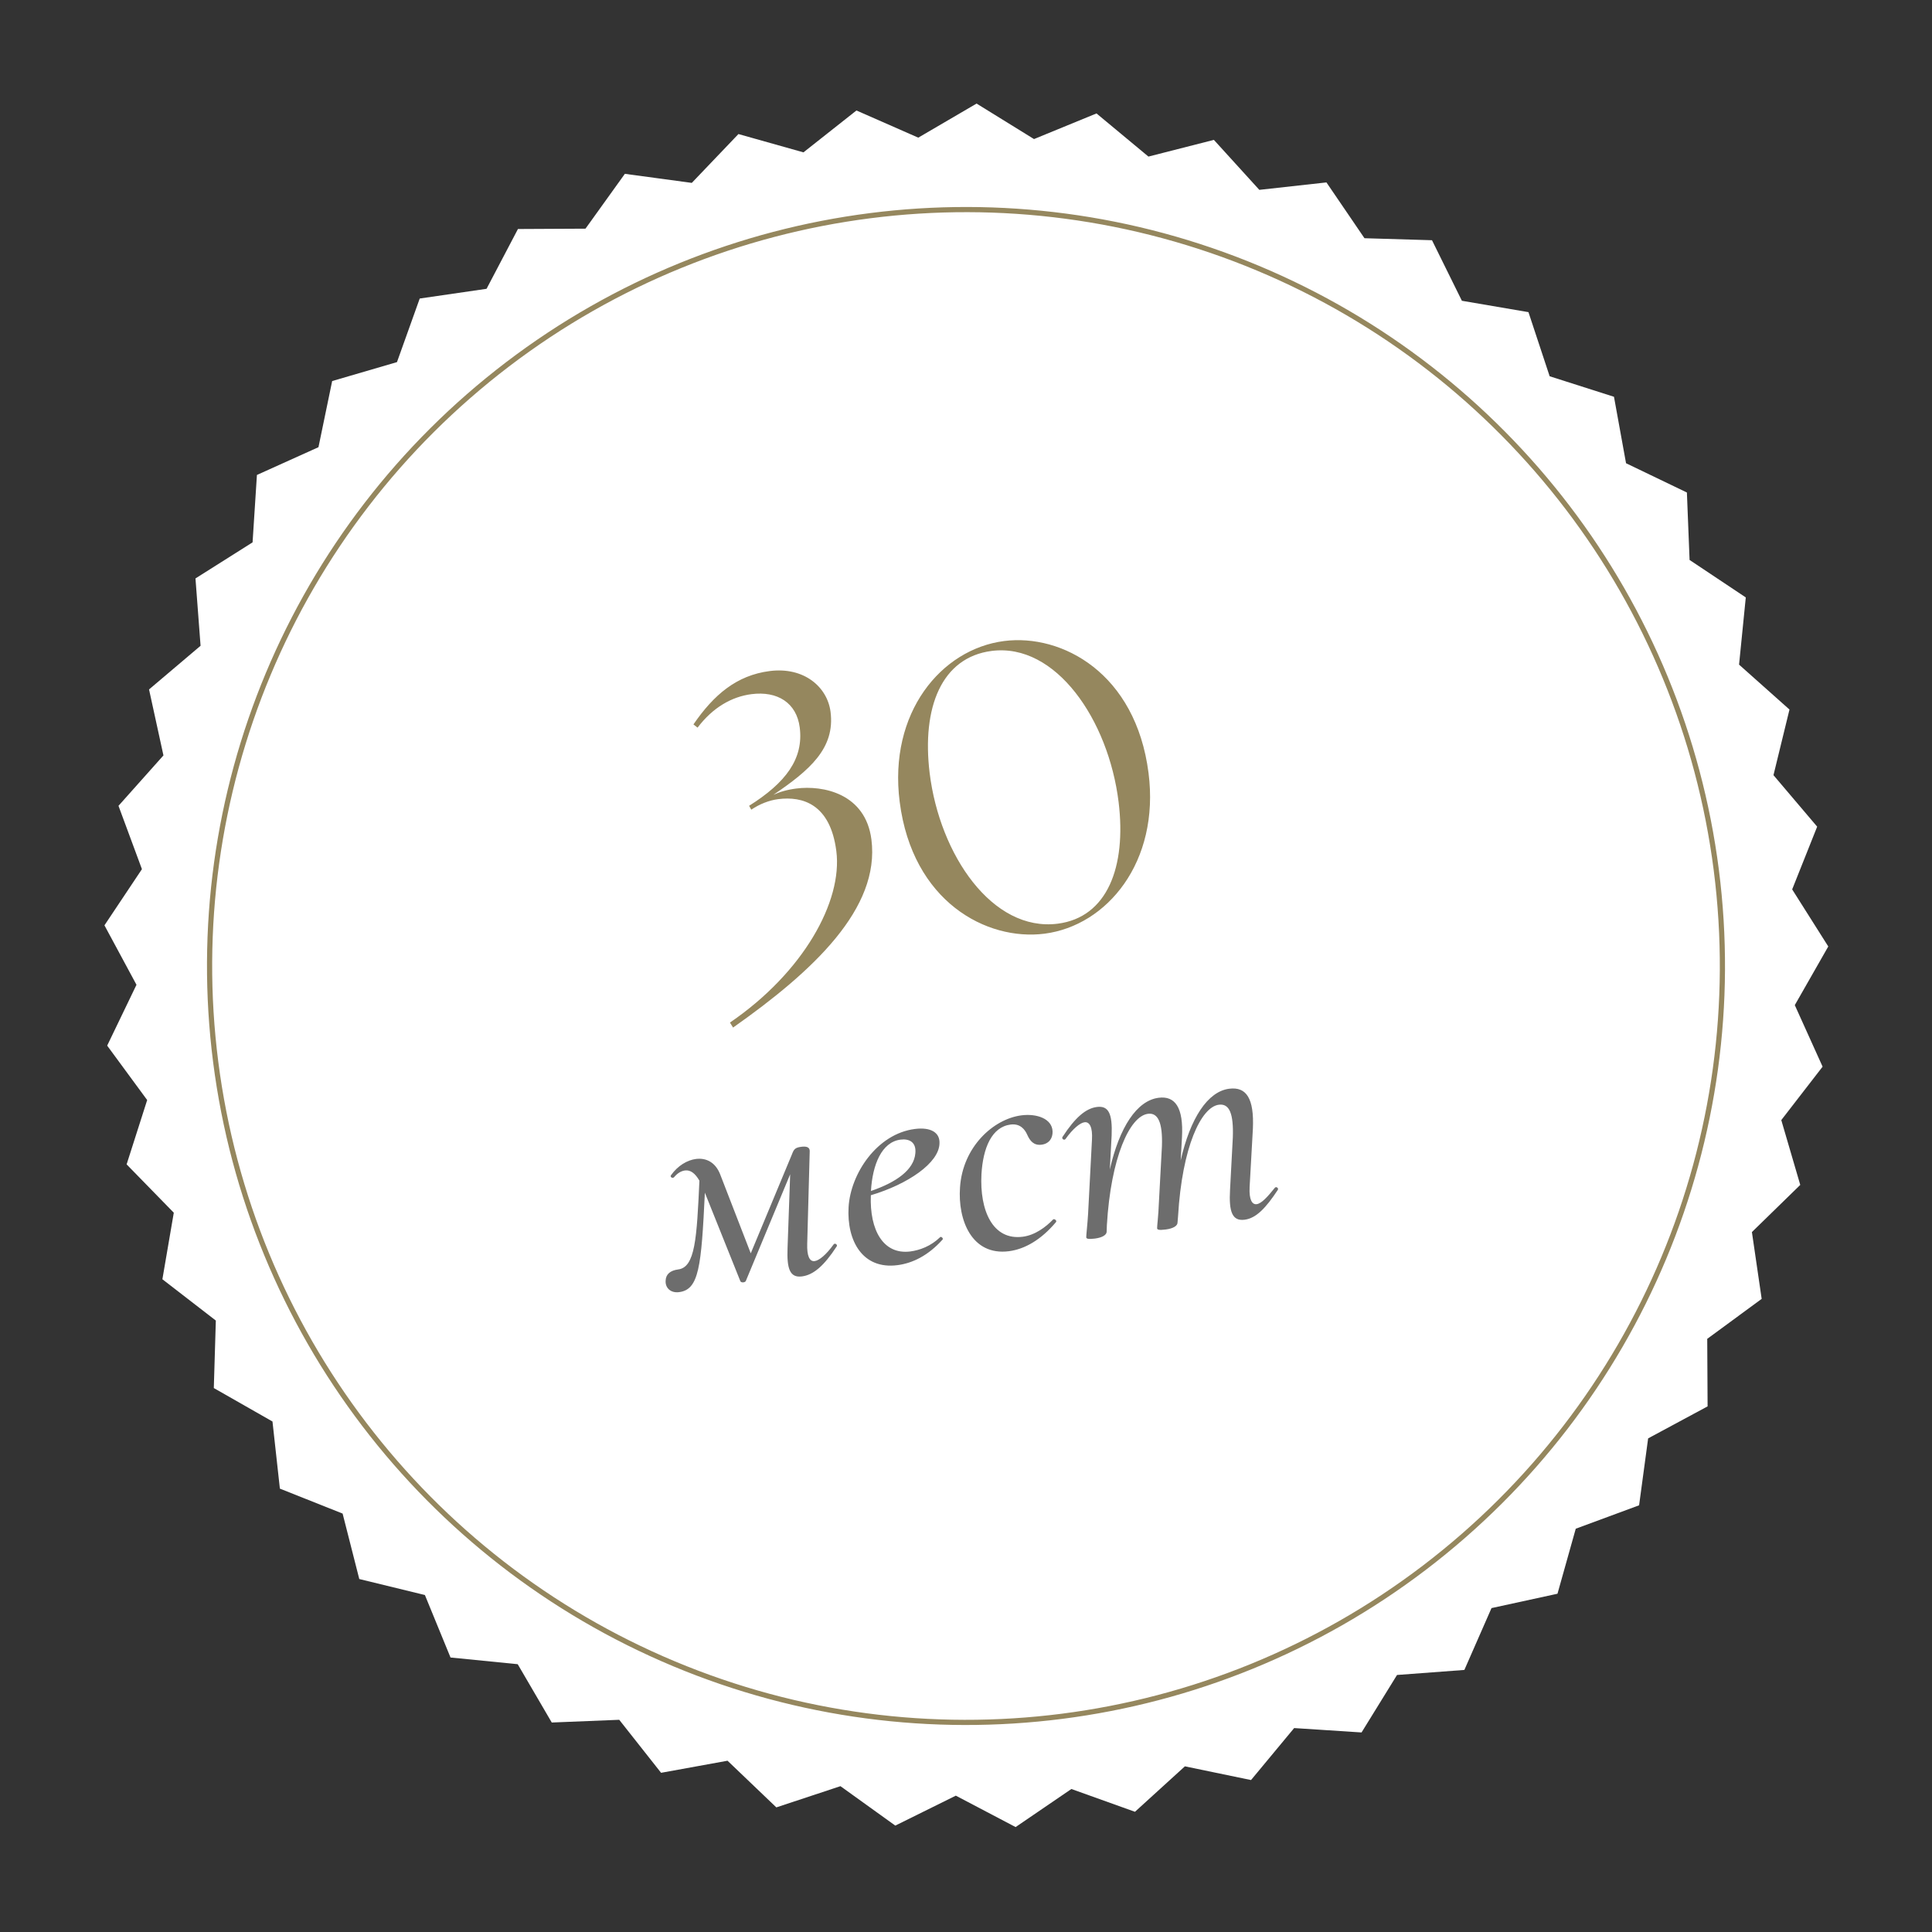
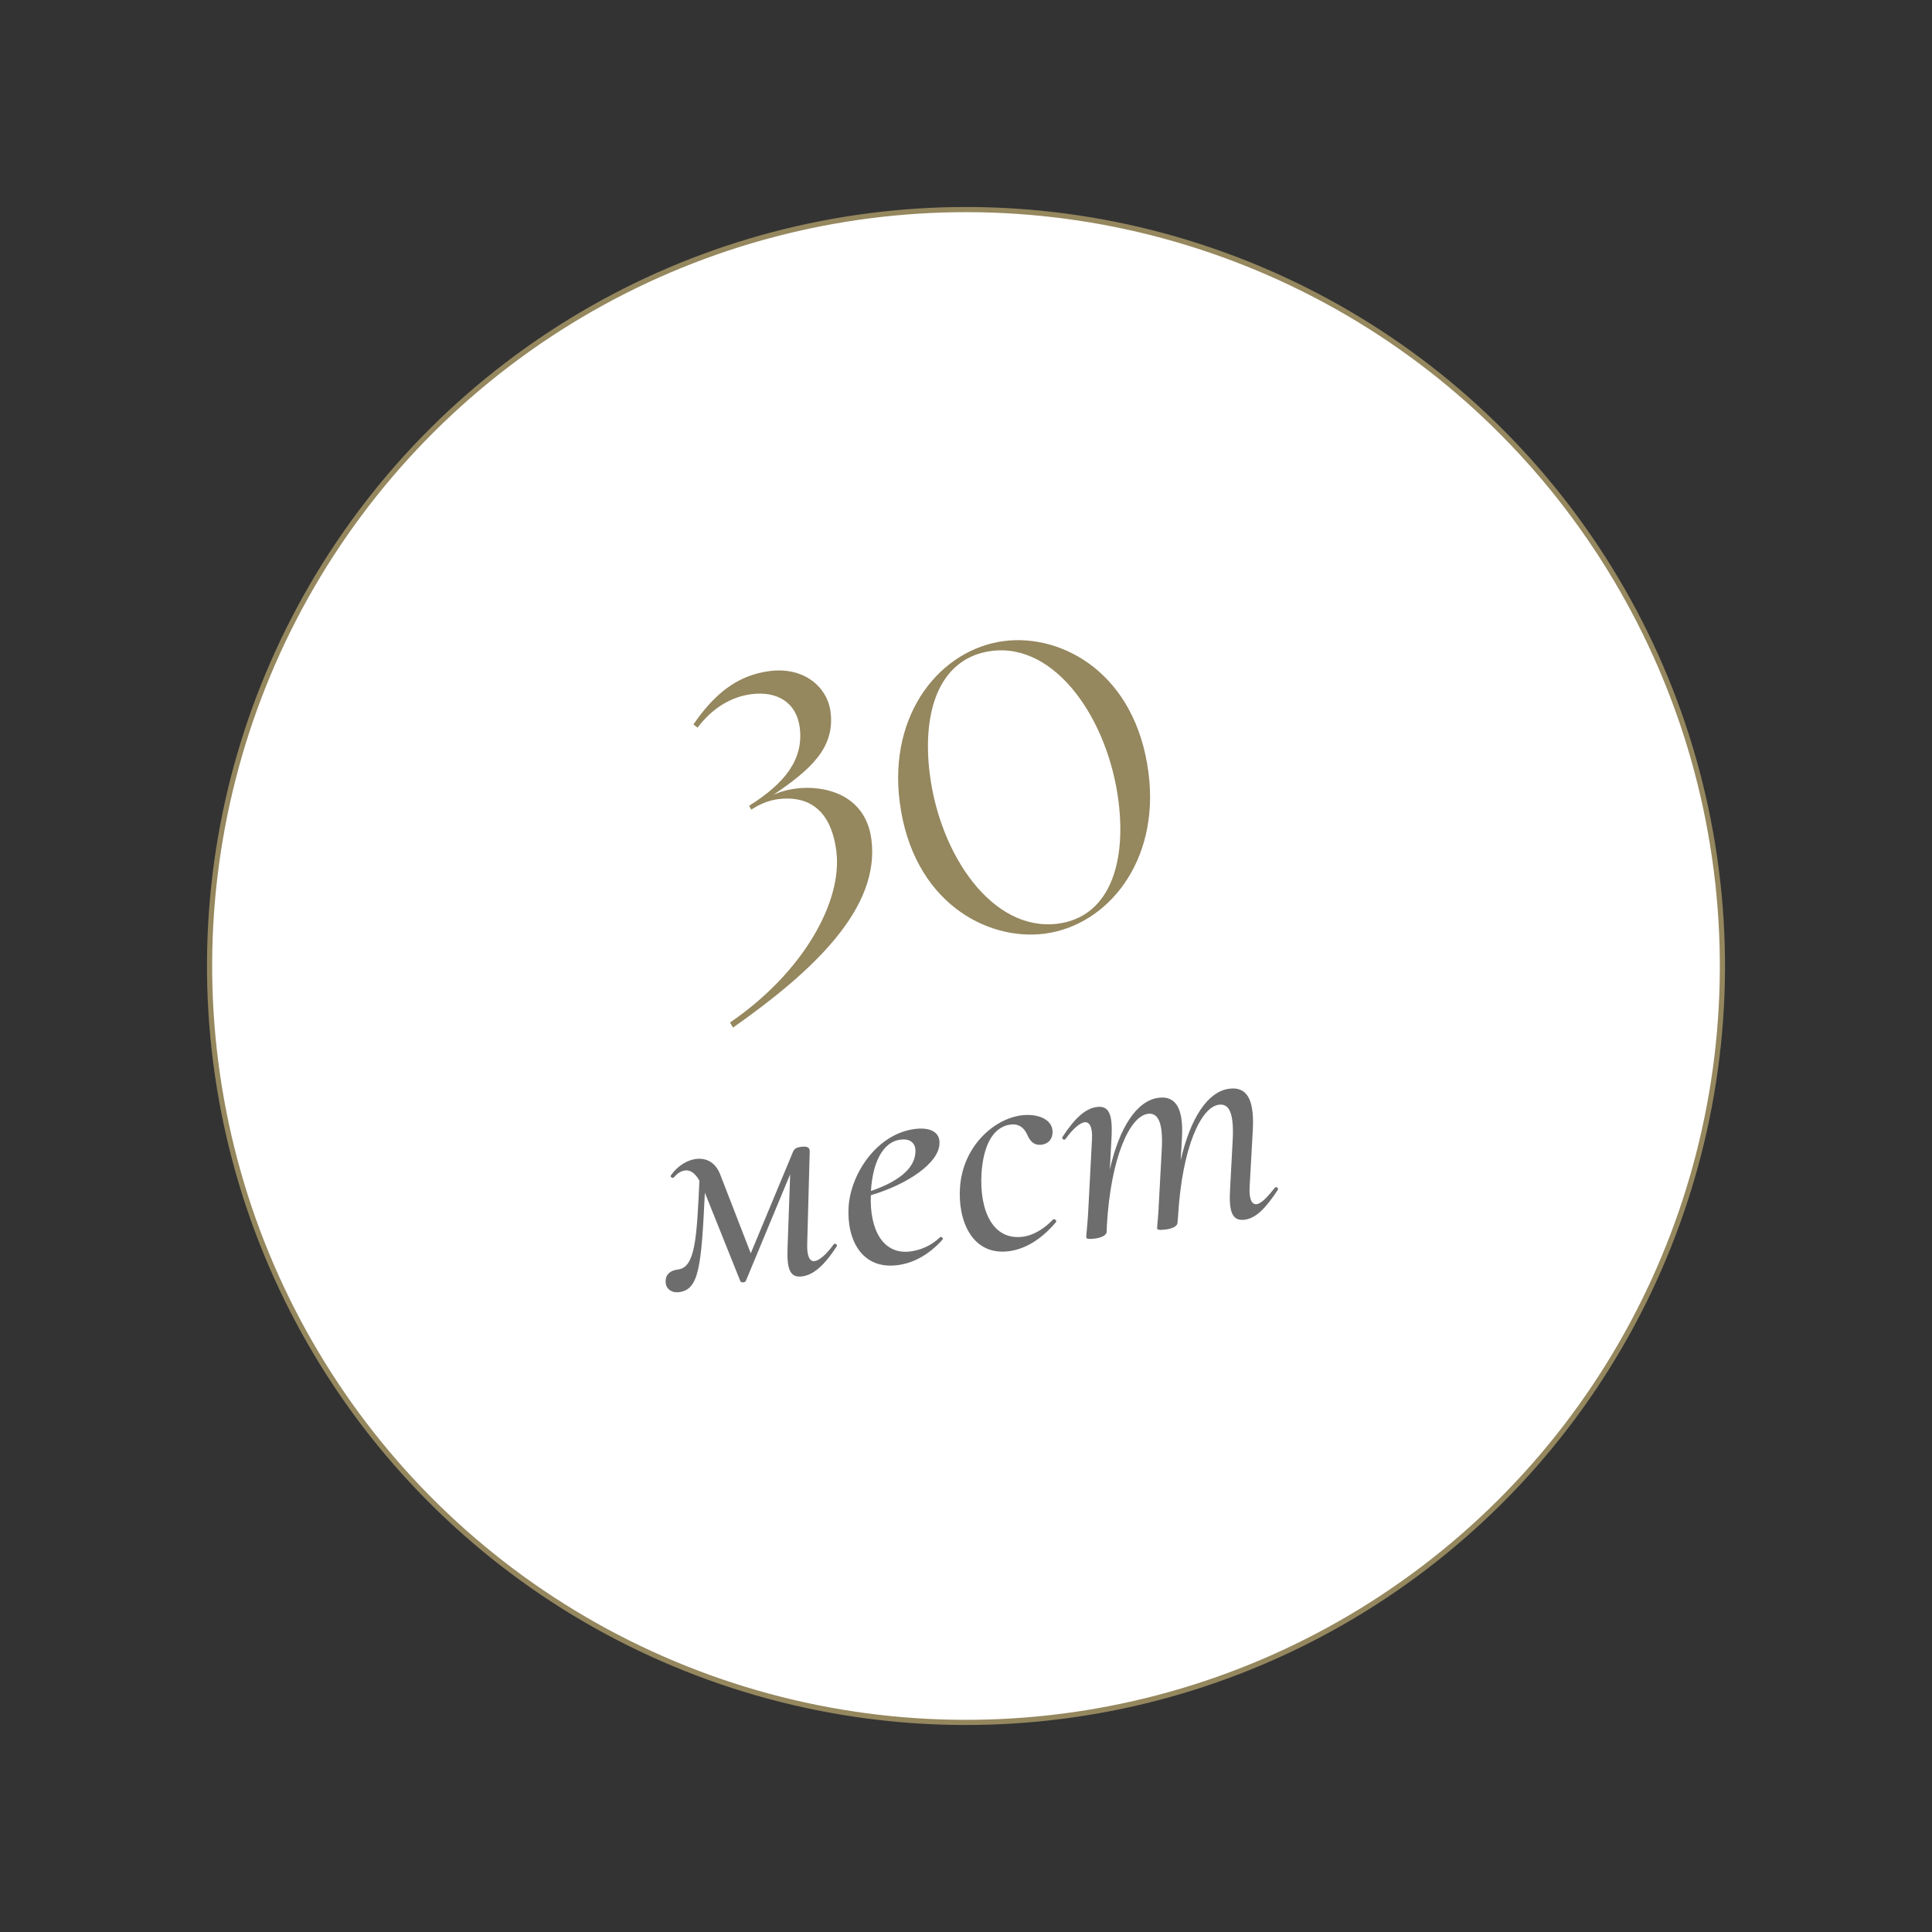
<svg xmlns="http://www.w3.org/2000/svg" width="112" height="112" viewBox="0 0 112 112" fill="none">
  <rect x="0" y="0" width="112" height="112" fill="#333333" stroke="none" />
-   <path d="M49.649 6.405L53.233 7.98L56.613 6.004L59.943 8.062L63.565 6.576L66.576 9.077L70.37 8.109L73.004 11.006L76.895 10.575L79.1 13.81L83.014 13.926L84.747 17.436L88.606 18.095L89.835 21.812L93.564 23.002L94.263 26.854L97.791 28.551L97.947 32.462L101.205 34.634L100.815 38.529L103.738 41.133L102.81 44.937L105.343 47.922L103.894 51.559L105.987 54.868L104.046 58.268L105.658 61.836L103.263 64.933L104.363 68.69L101.56 71.424L102.126 75.297L98.97 77.614L98.991 81.529L95.544 83.384L95.02 87.264L91.348 88.621L90.289 92.39L86.464 93.223L84.891 96.808L80.987 97.1L78.93 100.432L75.023 100.178L72.523 103.191L68.69 102.396L65.795 105.031L62.109 103.71L58.876 105.917L55.41 104.096L51.901 105.832L48.722 103.546L45.005 104.776L42.176 102.071L38.324 102.771L35.898 99.698L31.986 99.856L30.012 96.475L26.117 96.087L24.632 92.465L20.828 91.538L19.862 87.744L16.225 86.297L15.796 82.406L12.395 80.467L12.512 76.554L9.414 74.16L10.075 70.302L7.34 67.5L8.532 63.771L6.213 60.616L7.912 57.089L6.055 53.642L8.228 50.386L6.869 46.714L9.475 43.792L8.64 39.967L11.627 37.436L11.332 33.532L14.642 31.441L14.894 27.534L18.462 25.924L19.256 22.09L23.013 20.992L24.332 17.306L28.206 16.742L30.026 13.276L33.941 13.256L36.224 10.077L40.104 10.602L42.808 7.771L46.577 8.832L49.649 6.405Z" fill="white" />
  <circle cx="56" cy="56" r="43.85" transform="rotate(-7.297 56 56)" fill="white" stroke="#95875E" stroke-width="0.3" />
  <path d="M42.316 59.279C46.567 56.375 48.856 52.253 48.483 49.339C48.134 46.615 46.533 46.145 45.112 46.327C44.59 46.394 44.04 46.609 43.552 46.937L43.427 46.712C45.544 45.381 46.595 43.994 46.361 42.17C46.179 40.749 45.078 40.047 43.562 40.241C42.425 40.387 41.325 41.009 40.439 42.182L40.199 41.996C41.376 40.28 42.699 39.148 44.618 38.902C46.608 38.647 47.963 39.822 48.148 41.267C48.418 43.376 46.943 44.648 44.838 46.074C45.202 45.907 45.62 45.781 46.164 45.711C47.704 45.514 50.174 45.992 50.517 48.669C51.026 52.649 47.18 56.272 42.497 59.569L42.316 59.279ZM60.551 54.127C57.187 54.557 52.896 52.266 52.156 46.485C51.495 41.32 54.562 37.629 58.21 37.161C61.574 36.731 65.841 39.026 66.581 44.806C67.243 49.971 64.176 53.662 60.551 54.127ZM53.893 44.818C54.476 49.559 57.529 54.032 61.319 53.547C64.186 53.179 65.306 50.267 64.847 46.497C64.261 41.732 61.208 37.259 57.489 37.735C54.575 38.108 53.431 41.024 53.893 44.818Z" fill="#95875E" />
  <path opacity="0.9" d="M48.33 72.135C48.411 72.03 48.581 72.178 48.498 72.264C47.771 73.377 47.159 73.909 46.49 73.995C45.802 74.083 45.605 73.579 45.655 72.345L45.807 68.074L43.236 74.26C43.193 74.36 42.948 74.373 42.916 74.264L40.862 69.142C40.656 73.438 40.523 74.759 39.37 74.906C38.869 74.971 38.563 74.651 38.587 74.251C38.596 73.872 38.851 73.651 39.315 73.591C40.3 73.465 40.391 71.81 40.546 68.446C40.303 68.023 40.03 67.813 39.714 67.853C39.491 67.882 39.28 68.003 39.083 68.236C39.002 68.341 38.818 68.233 38.899 68.128C39.3 67.566 39.845 67.251 40.347 67.186C40.923 67.113 41.465 67.365 41.744 68.066L43.522 72.656L45.906 66.928C46.019 66.63 46.081 66.528 46.453 66.48C46.769 66.44 46.948 66.511 46.94 66.739L46.795 72.104C46.772 72.806 46.929 73.145 47.226 73.107C47.486 73.074 47.897 72.738 48.33 72.135ZM53.033 65.448C53.963 65.329 54.496 65.658 54.463 66.286C54.439 67.422 52.613 68.657 50.484 69.289C50.404 71.321 51.21 72.748 52.771 72.548C53.31 72.479 53.961 72.245 54.498 71.722C54.547 71.659 54.694 71.773 54.647 71.854C53.804 72.794 52.897 73.231 52.023 73.343C49.997 73.602 49.083 71.925 49.193 69.983C49.304 68.042 50.84 65.729 53.033 65.448ZM53.063 66.862C53.131 66.211 52.708 66 52.206 66.065C51.109 66.205 50.578 67.52 50.49 69.043C51.974 68.532 52.978 67.817 53.063 66.862ZM58.488 72.534C56.332 72.81 55.517 70.723 55.653 68.835C55.806 66.492 57.582 64.866 59.218 64.657C60.091 64.545 60.998 64.844 61.019 65.597C61.03 65.974 60.826 66.302 60.38 66.359C59.934 66.416 59.71 66.143 59.551 65.785C59.417 65.481 59.145 65.119 58.587 65.191C57.49 65.331 56.985 66.549 56.896 68.071C56.786 70.163 57.54 71.918 59.288 71.695C60.012 71.602 60.632 71.126 61.049 70.695C61.116 70.629 61.284 70.759 61.219 70.843C60.35 71.88 59.399 72.417 58.488 72.534ZM73.901 68.86C73.982 68.755 74.15 68.885 74.069 68.99C73.388 70.021 72.823 70.623 72.154 70.708C71.448 70.799 71.23 70.279 71.307 68.965L71.468 65.941C71.517 64.555 71.271 63.963 70.658 64.042C69.635 64.173 68.531 66.468 68.293 70.504L68.263 70.867C68.269 71.055 68.025 71.218 67.579 71.275C67.17 71.328 67.088 71.281 67.079 71.207C67.069 71.133 67.162 70.384 67.179 69.777L67.358 66.448C67.407 65.063 67.126 64.494 66.55 64.568C65.49 64.704 64.398 67.092 64.166 71.032L64.155 71.393C64.16 71.581 63.917 71.744 63.471 71.801C63.081 71.851 62.98 71.808 62.971 71.733C62.961 71.659 63.043 70.968 63.078 70.359L63.303 66.061C63.344 65.356 63.169 65.02 62.872 65.058C62.612 65.091 62.201 65.427 61.768 66.03C61.687 66.135 61.52 66.005 61.6 65.901C62.327 64.787 62.939 64.256 63.59 64.172C64.278 64.084 64.493 64.586 64.443 65.82L64.337 67.799C64.893 65.347 65.904 63.8 67.168 63.639C68.116 63.517 68.618 64.19 68.52 65.94L68.445 67.272C69.001 64.821 70.012 63.274 71.257 63.115C72.261 62.986 72.709 63.685 72.631 65.433L72.441 68.82C72.404 69.562 72.591 69.84 72.851 69.807C73.13 69.771 73.477 69.386 73.901 68.86Z" fill="#5E5E5E" />
</svg>